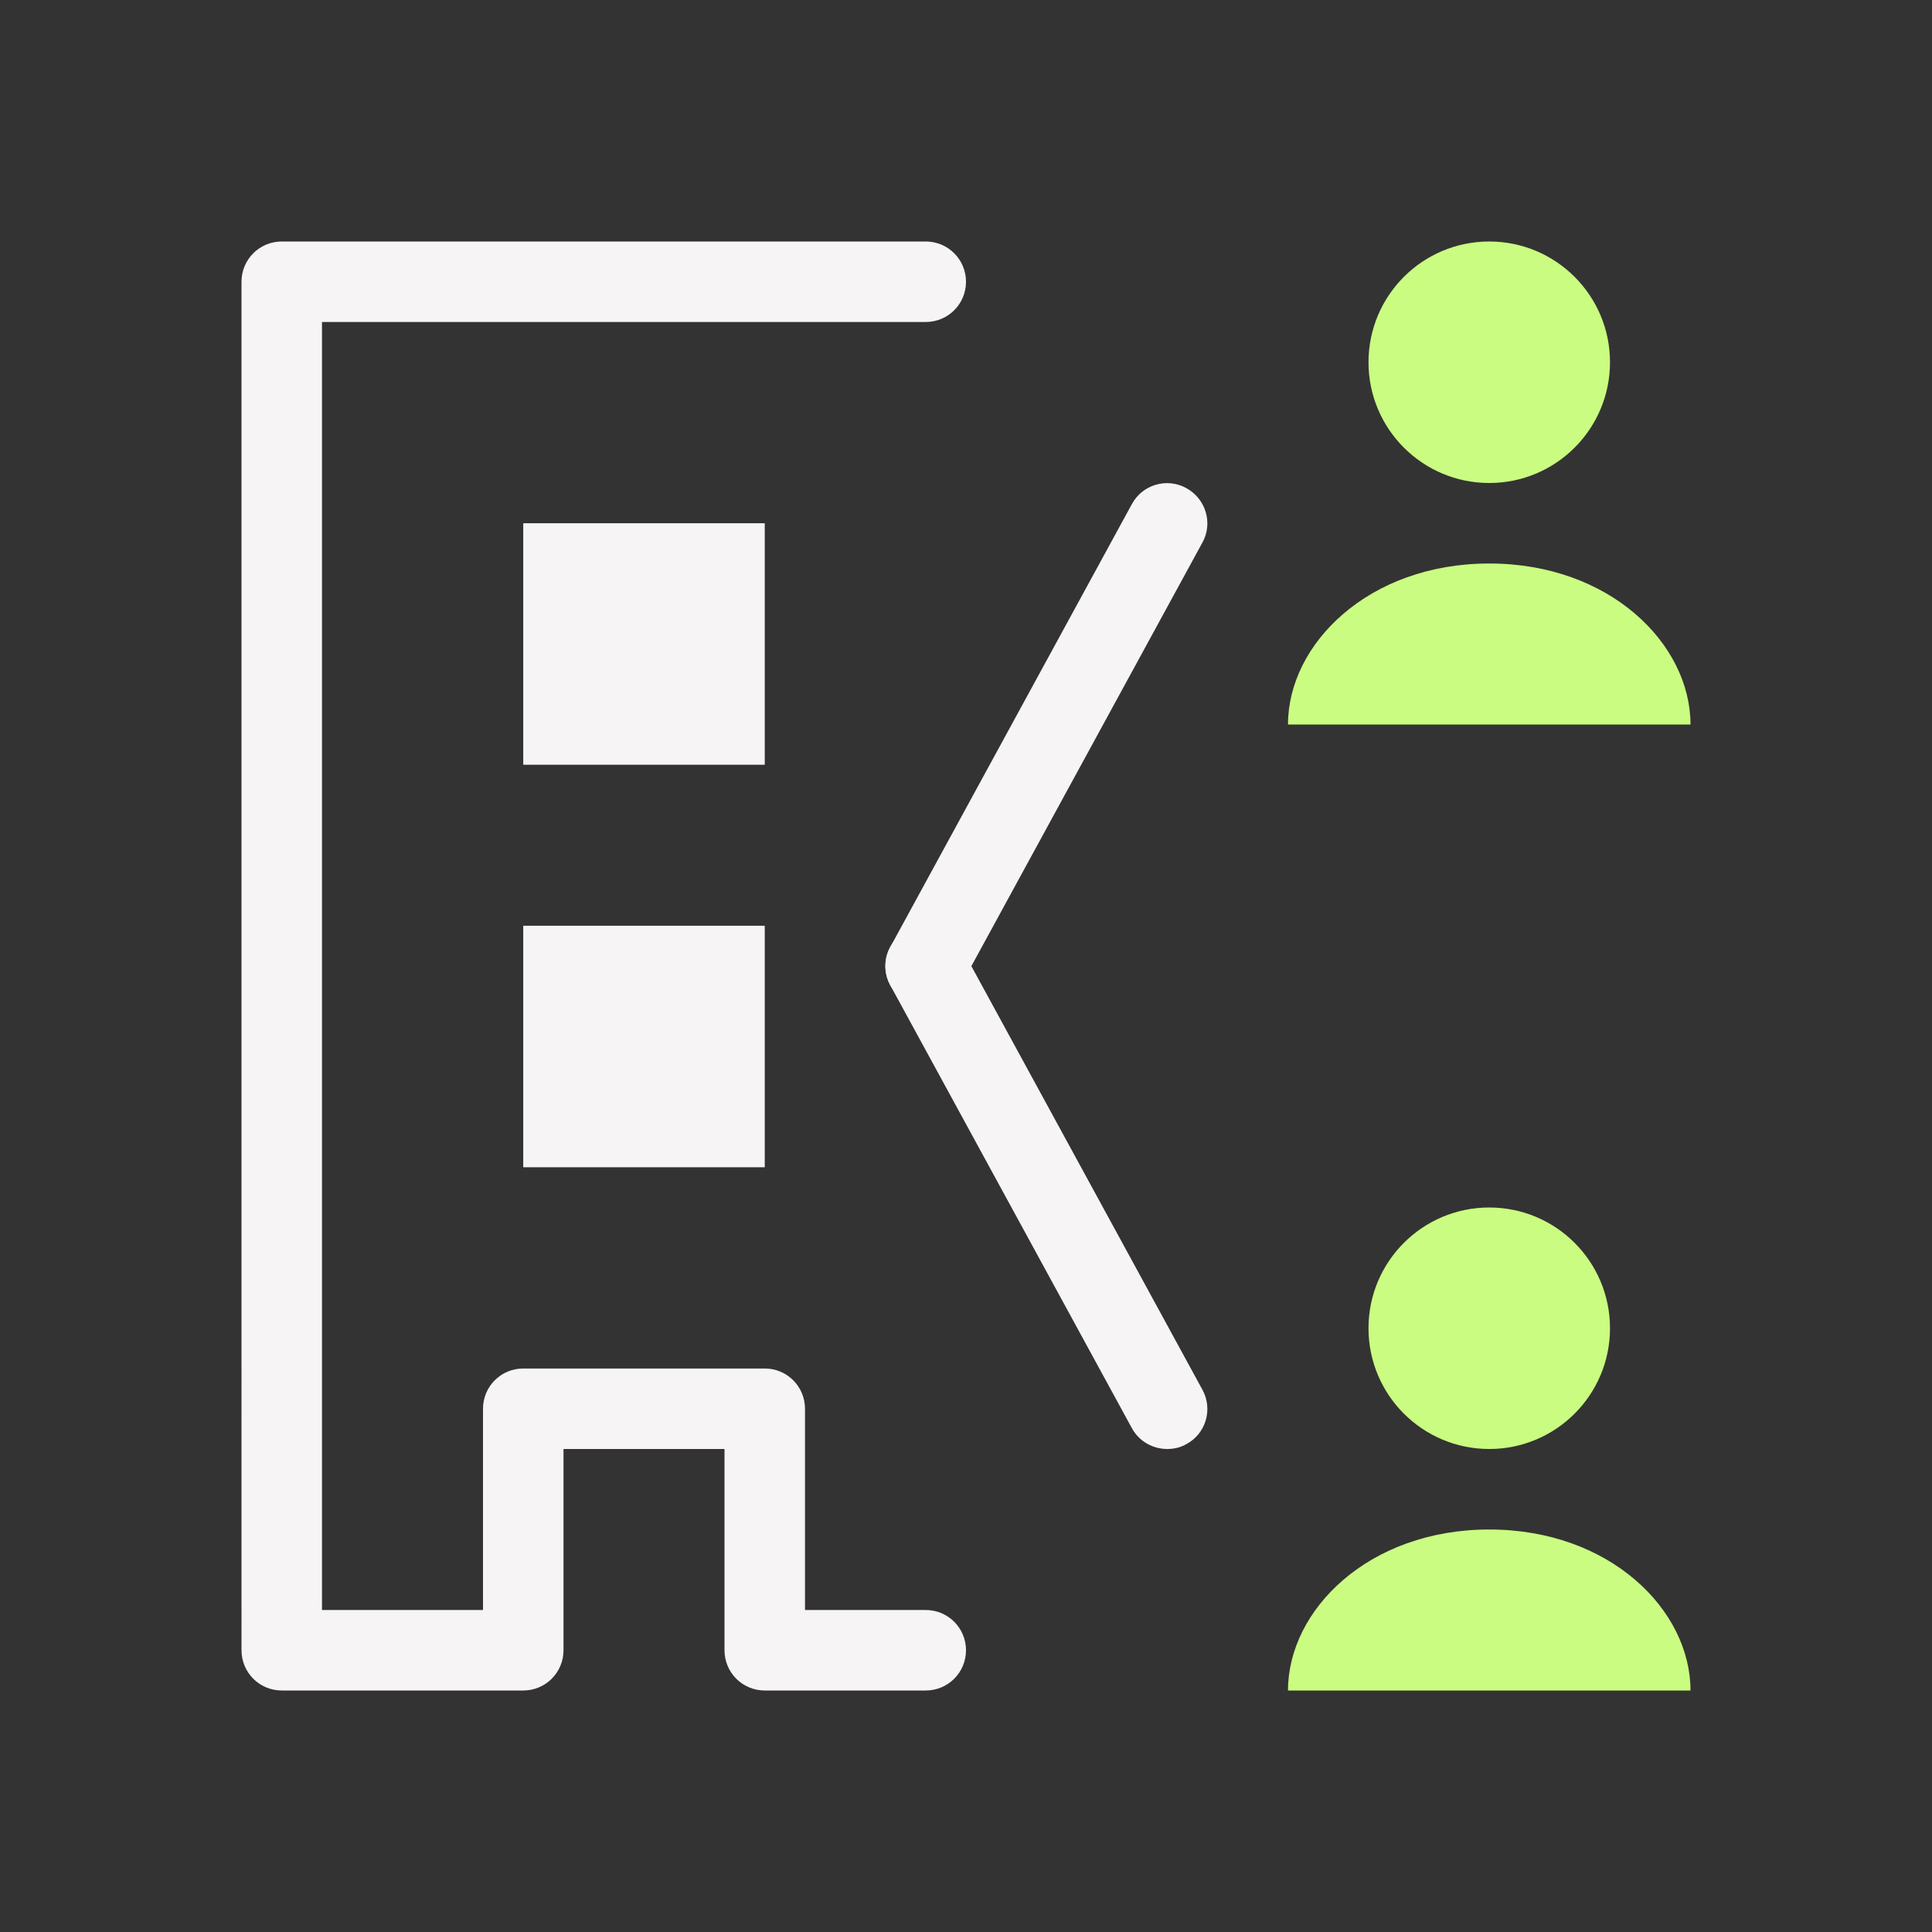
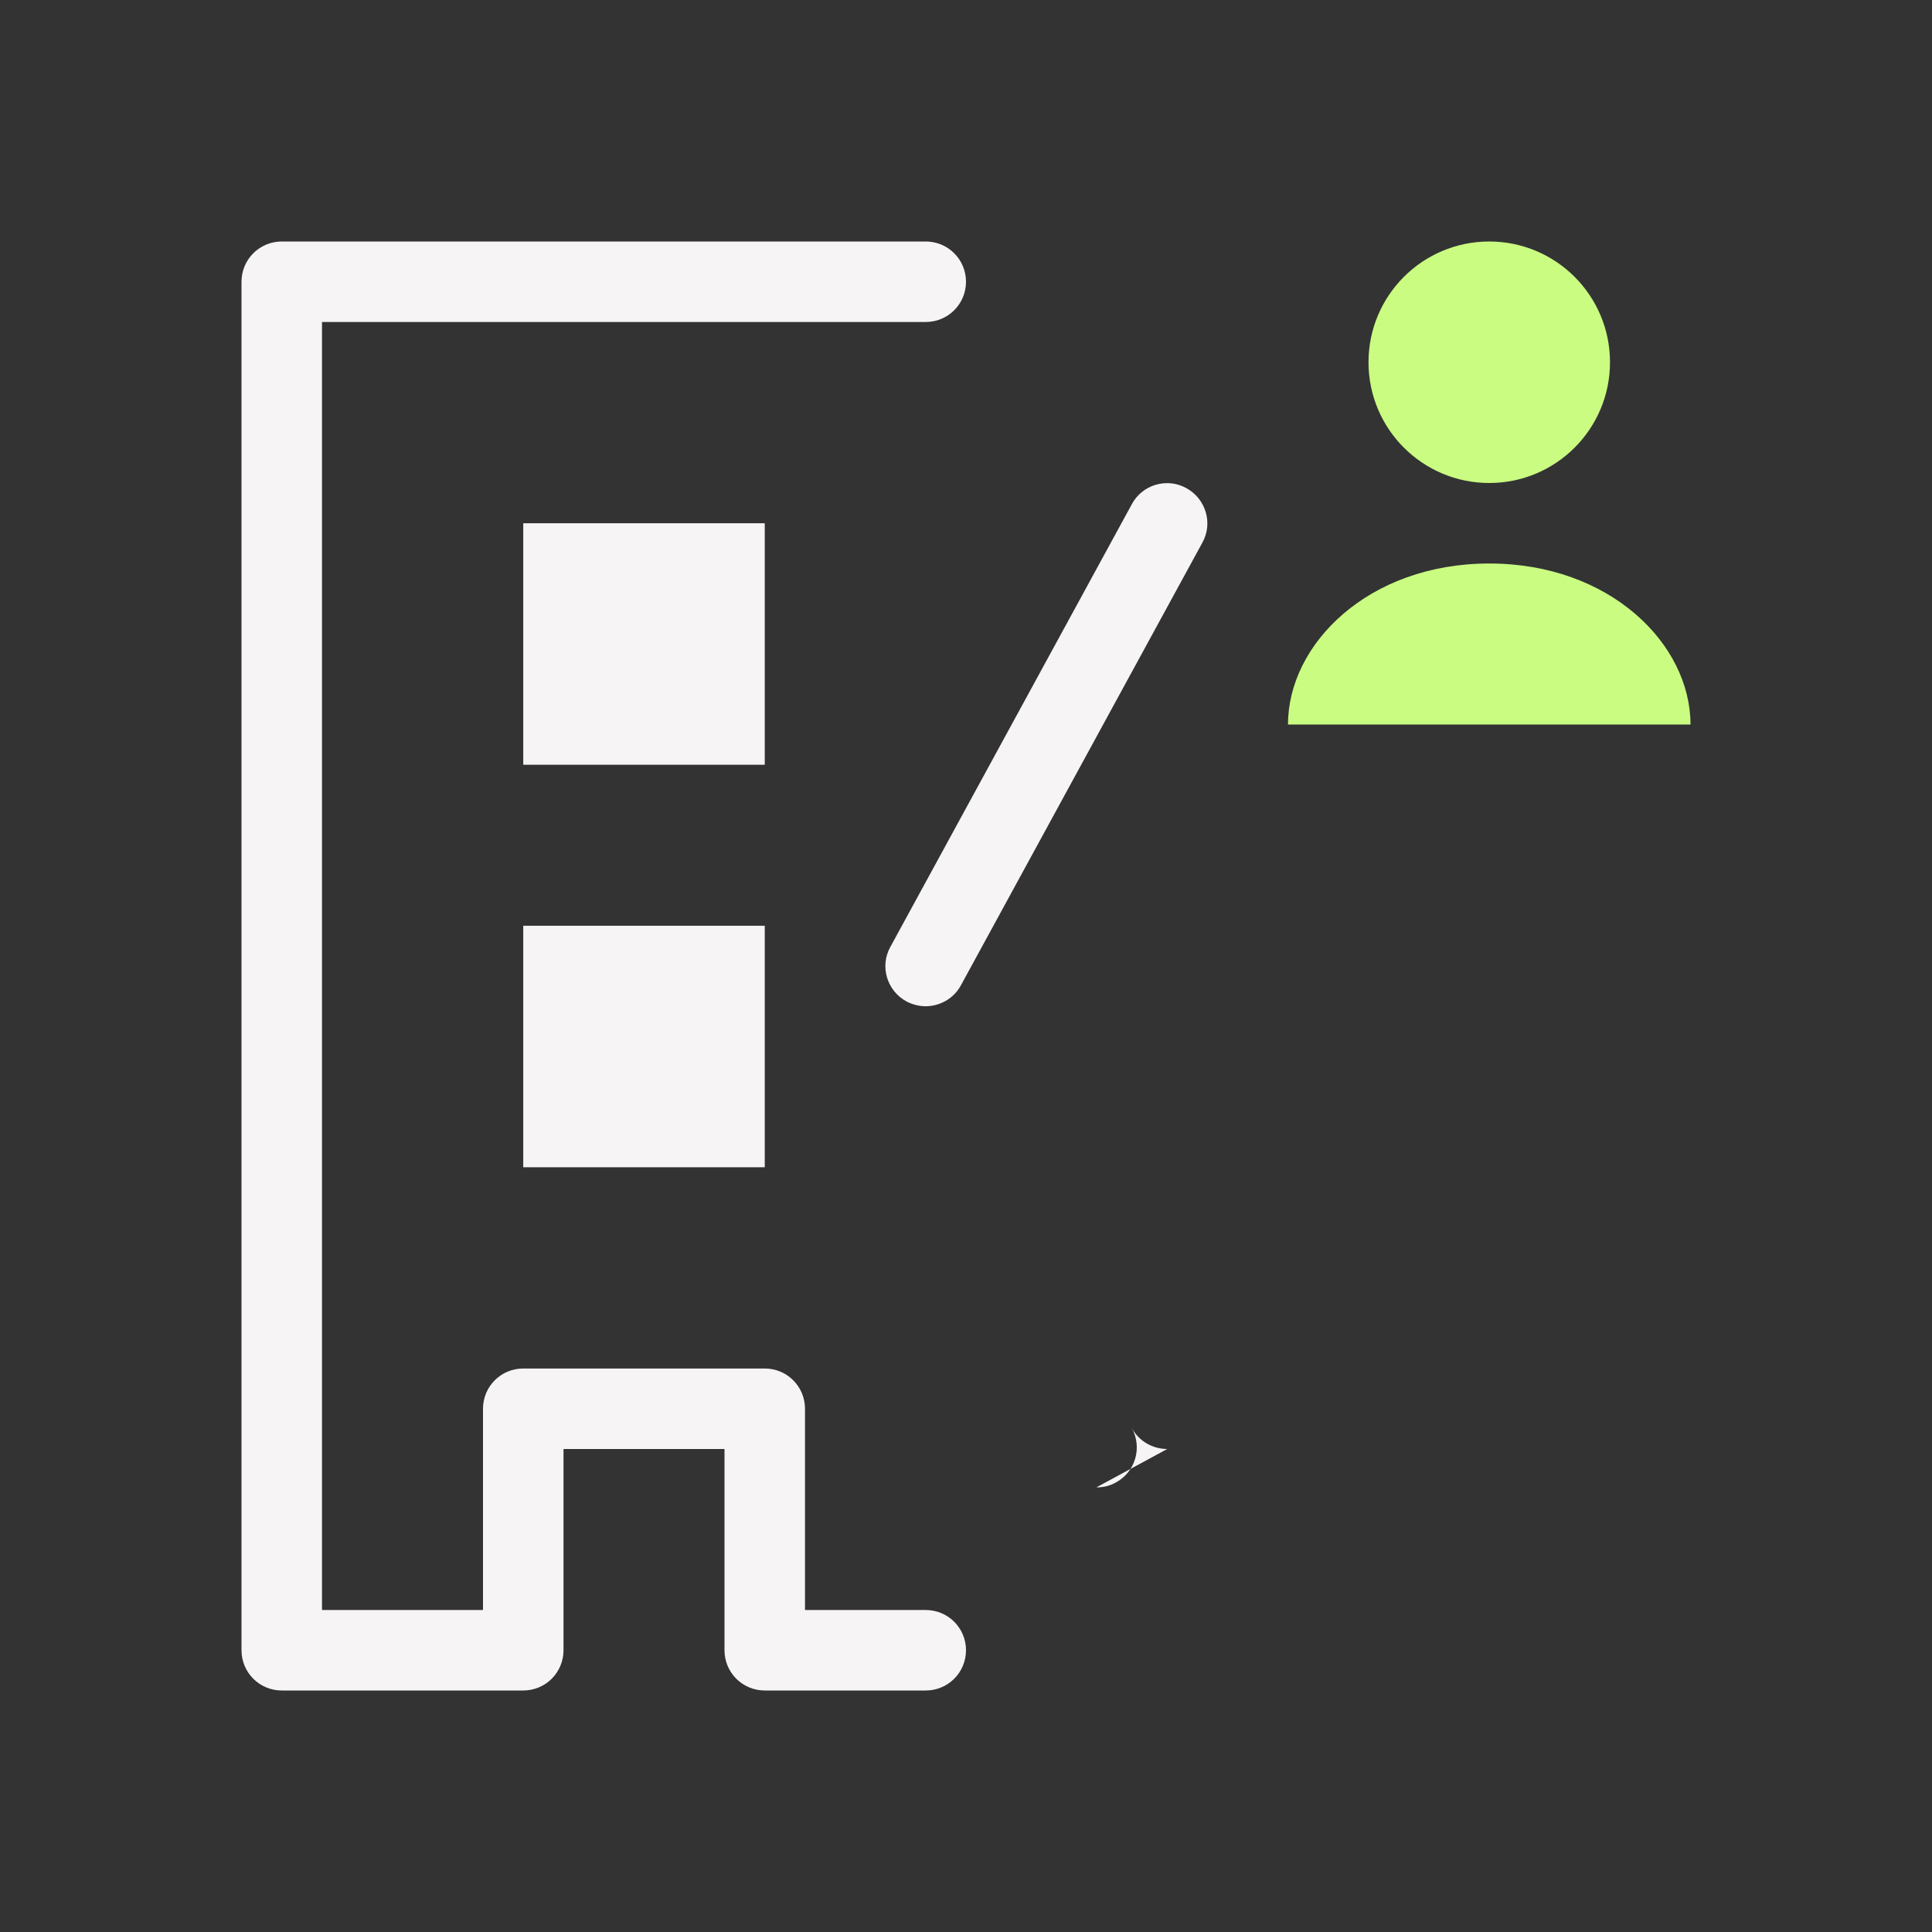
<svg xmlns="http://www.w3.org/2000/svg" id="Layer_1" data-name="Layer 1" width="72" height="72" viewBox="0 0 72 72">
  <rect x="0" y="0" width="72" height="72" fill="#333333" stroke="none" />
  <defs>
    <style>
      .cls-1 {
        fill: none;
      }

      .cls-1, .cls-2, .cls-3 {
        stroke-width: 0px;
      }

      .cls-2 {
        fill: #f7f4f6;
      }

      .cls-3 {
        fill: #cafc81;
      }
    </style>
  </defs>
-   <path class="cls-2" d="m43.5,54c-.53,0-1.05-.28-1.32-.78l-9-16.5c-.4-.73-.13-1.64.6-2.03.73-.4,1.64-.13,2.03.6l9,16.5c.4.73.13,1.64-.6,2.03-.23.13-.47.18-.72.18Z" />
+   <path class="cls-2" d="m43.5,54c-.53,0-1.05-.28-1.32-.78l-9-16.5l9,16.5c.4.73.13,1.64-.6,2.03-.23.13-.47.18-.72.18Z" />
  <path class="cls-2" d="m34.5,37.5c-.24,0-.49-.06-.72-.18-.73-.4-1-1.31-.6-2.03l9-16.5c.39-.73,1.31-1,2.03-.6.73.4,1,1.31.6,2.03l-9,16.5c-.27.5-.79.78-1.32.78Z" />
  <circle class="cls-3" cx="55.5" cy="13.5" r="4.5" />
  <path class="cls-3" d="m63,27c0-3-3-6-7.5-6s-7.5,3-7.5,6h15Z" />
-   <circle class="cls-3" cx="55.5" cy="49.5" r="4.5" />
-   <path class="cls-3" d="m63,63c0-3-3-6-7.5-6s-7.5,3-7.5,6h15Z" />
  <path class="cls-2" d="m34.5,63h-6c-.83,0-1.5-.67-1.5-1.5v-7.5h-6v7.5c0,.83-.67,1.5-1.5,1.5h-9c-.83,0-1.5-.67-1.5-1.5V10.5c0-.83.67-1.5,1.5-1.5h24c.83,0,1.5.67,1.5,1.5s-.67,1.5-1.5,1.5H12v48h6v-7.5c0-.83.67-1.5,1.5-1.5h9c.83,0,1.5.67,1.5,1.5v7.5h4.5c.83,0,1.5.67,1.5,1.5s-.67,1.5-1.5,1.5Z" />
  <rect class="cls-2" x="19.5" y="19.5" width="9" height="9" />
  <rect class="cls-2" x="19.5" y="34.5" width="9" height="9" />
  <rect class="cls-1" width="72" height="72" />
</svg>